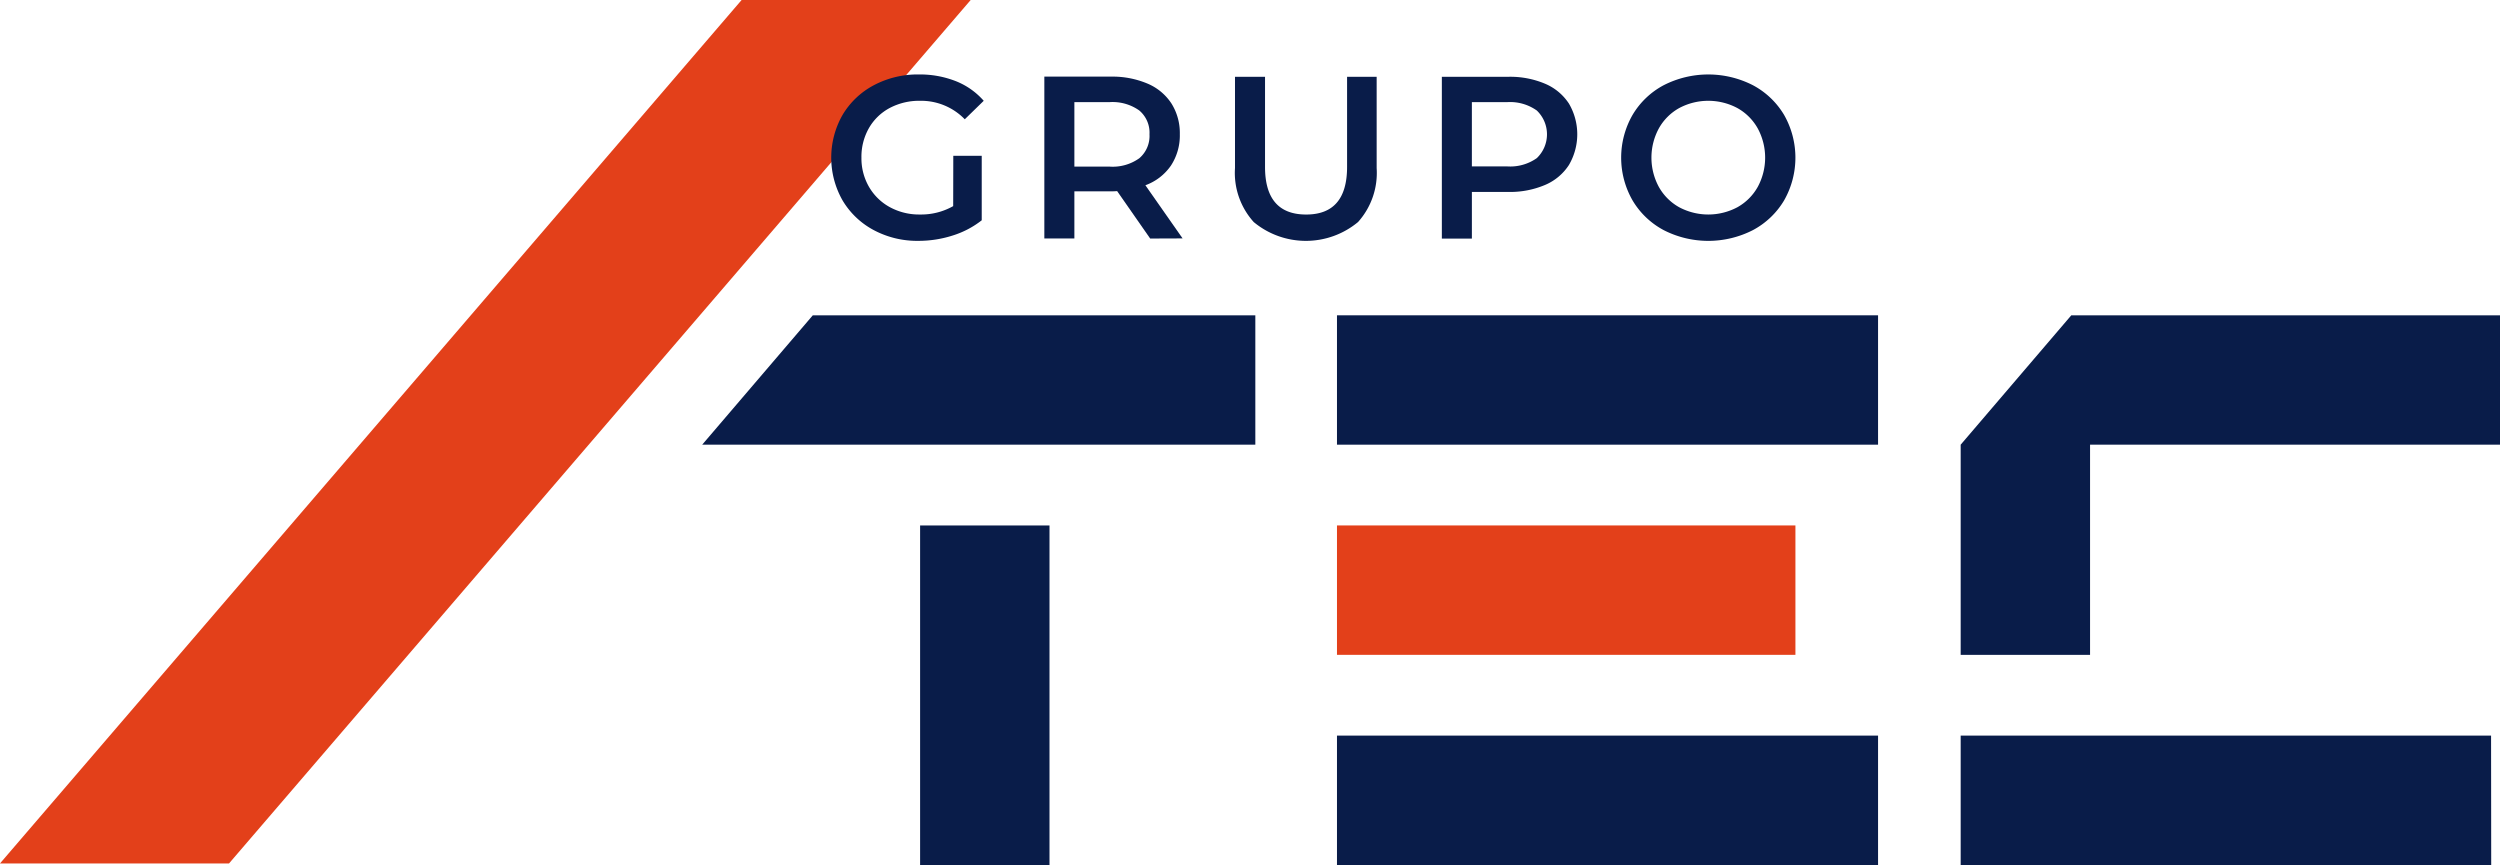
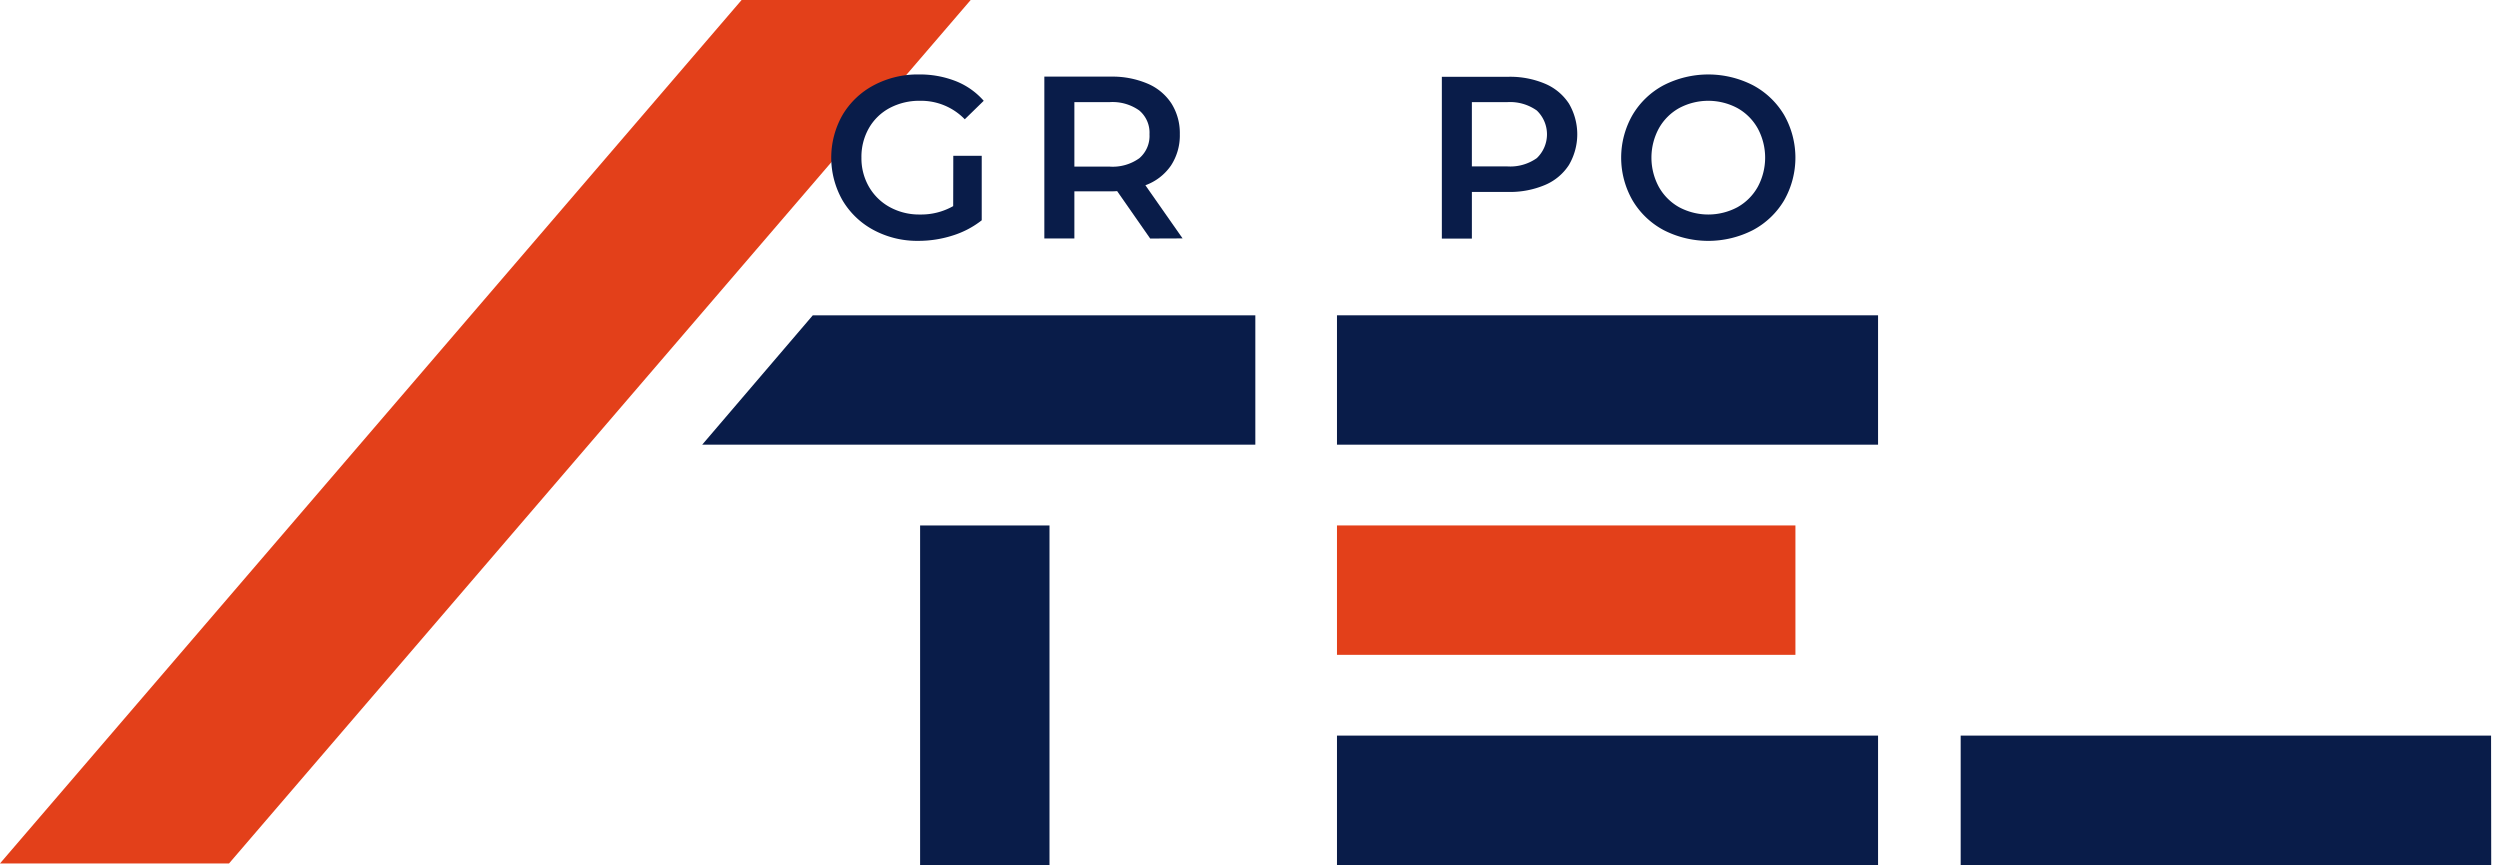
<svg xmlns="http://www.w3.org/2000/svg" width="179.197" height="62" viewBox="0 0 179.197 62">
  <g id="Grupo_19738" data-name="Grupo 19738" transform="translate(-199.142 -371.91)">
    <rect id="Retângulo_5019" data-name="Retângulo 5019" width="38.784" height="9.273" transform="translate(294.975 394.511)" fill="#091c49" />
    <rect id="Retângulo_5020" data-name="Retângulo 5020" width="32.861" height="9.275" transform="translate(294.975 409.573)" fill="#e3401a" />
    <rect id="Retângulo_5021" data-name="Retângulo 5021" width="38.784" height="9.275" transform="translate(294.975 424.636)" fill="#091c49" />
    <rect id="Retângulo_5022" data-name="Retângulo 5022" width="9.275" height="24.337" transform="translate(265.094 409.573)" fill="#091c49" />
    <path id="Caminho_4340" data-name="Caminho 4340" d="M399.576,444.107h-31.72l-7.928,9.273h39.648Z" transform="translate(-110.453 -49.596)" fill="#091c49" />
    <path id="Caminho_4341" data-name="Caminho 4341" d="M268.719,371.91H252.3L199.142,433.8h16.417Z" transform="translate(0 0)" fill="#e3401a" />
    <g id="Grupo_13987" data-name="Grupo 13987" transform="translate(258.726 377.247)">
      <path id="Caminho_4342" data-name="Caminho 4342" d="M398.226,394.79h2.038v4.622a6.482,6.482,0,0,1-2.087,1.093,8.016,8.016,0,0,1-2.452.381,6.614,6.614,0,0,1-3.2-.77,5.719,5.719,0,0,1-2.236-2.129,6.189,6.189,0,0,1,0-6.129,5.709,5.709,0,0,1,2.245-2.129,6.7,6.7,0,0,1,3.222-.77,7.036,7.036,0,0,1,2.651.48,5.2,5.2,0,0,1,2,1.408l-1.358,1.325a4.358,4.358,0,0,0-3.2-1.325,4.52,4.52,0,0,0-2.178.514,3.742,3.742,0,0,0-1.491,1.441,4.145,4.145,0,0,0-.538,2.12,4.079,4.079,0,0,0,.538,2.087,3.857,3.857,0,0,0,1.491,1.458,4.369,4.369,0,0,0,2.162.53,4.666,4.666,0,0,0,2.385-.6Z" transform="translate(-389.479 -388.959)" fill="#091c49" />
      <path id="Caminho_4343" data-name="Caminho 4343" d="M445.855,401.083l-2.369-3.4a4.457,4.457,0,0,1-.447.016h-2.618v3.379h-2.153v-11.6h4.771a6.421,6.421,0,0,1,2.625.5,3.819,3.819,0,0,1,1.715,1.425,3.987,3.987,0,0,1,.6,2.2,3.932,3.932,0,0,1-.638,2.253,3.794,3.794,0,0,1-1.83,1.408l2.667,3.81Zm-.779-9.177a3.308,3.308,0,0,0-2.137-.6h-2.518v4.621h2.518a3.275,3.275,0,0,0,2.137-.6,2.1,2.1,0,0,0,.729-1.715A2.079,2.079,0,0,0,445.076,391.907Z" transform="translate(-422.995 -389.322)" fill="#091c49" />
-       <path id="Caminho_4344" data-name="Caminho 4344" d="M483.265,399.9a5.253,5.253,0,0,1-1.342-3.868v-6.543h2.153v6.46q0,3.413,2.949,3.413,2.932,0,2.932-3.413v-6.46h2.12v6.543a5.274,5.274,0,0,1-1.334,3.868,5.854,5.854,0,0,1-7.479,0Z" transform="translate(-452.984 -389.322)" fill="#091c49" />
      <path id="Caminho_4345" data-name="Caminho 4345" d="M536.679,389.985a3.818,3.818,0,0,1,1.714,1.425,4.351,4.351,0,0,1,0,4.4,3.8,3.8,0,0,1-1.714,1.433,6.422,6.422,0,0,1-2.625.5h-2.617v3.346h-2.153v-11.6h4.771A6.422,6.422,0,0,1,536.679,389.985Zm-.588,5.334a2.361,2.361,0,0,0,0-3.412,3.308,3.308,0,0,0-2.137-.6h-2.518v4.605h2.518A3.306,3.306,0,0,0,536.091,395.319Z" transform="translate(-485.518 -389.322)" fill="#091c49" />
      <path id="Caminho_4346" data-name="Caminho 4346" d="M573.393,400.116a5.7,5.7,0,0,1-2.236-2.137,6.158,6.158,0,0,1,0-6.112,5.7,5.7,0,0,1,2.236-2.137,7.022,7.022,0,0,1,6.394,0,5.727,5.727,0,0,1,2.236,2.129,6.191,6.191,0,0,1,0,6.129,5.722,5.722,0,0,1-2.236,2.129,7.019,7.019,0,0,1-6.394,0Zm5.284-1.64a3.773,3.773,0,0,0,1.458-1.458,4.407,4.407,0,0,0,0-4.191,3.773,3.773,0,0,0-1.458-1.458,4.434,4.434,0,0,0-4.174,0,3.772,3.772,0,0,0-1.458,1.458,4.408,4.408,0,0,0,0,4.191,3.771,3.771,0,0,0,1.458,1.458,4.435,4.435,0,0,0,4.174,0Z" transform="translate(-513.726 -388.959)" fill="#091c49" />
    </g>
-     <path id="Caminho_4347" data-name="Caminho 4347" d="M657.358,453.381h29.384v-9.273H656.012l-7.928,9.273v15.063h9.274Z" transform="translate(-308.403 -49.596)" fill="#091c49" />
    <path id="Caminho_4348" data-name="Caminho 4348" d="M648.084,549.614h38.028l-.01-9.274H648.084Z" transform="translate(-308.403 -115.704)" fill="#091c49" />
  </g>
</svg>